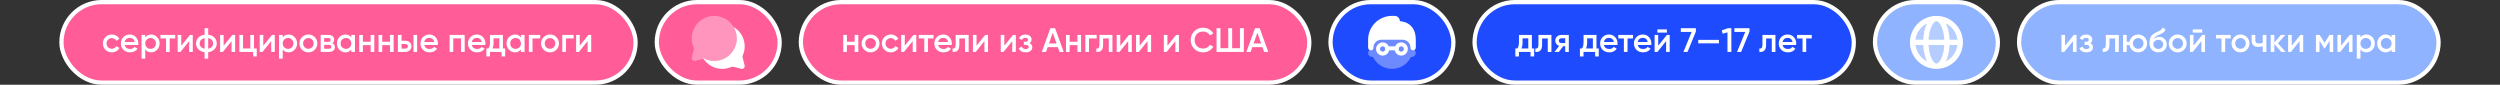
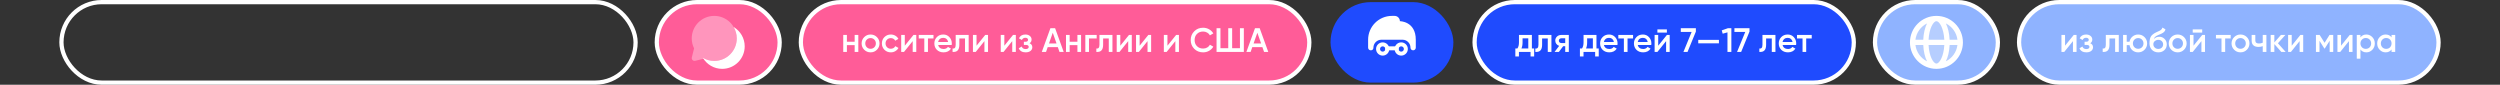
<svg xmlns="http://www.w3.org/2000/svg" width="1180" height="40" viewBox="0 0 1180 40" fill="none">
  <rect x="0" y="0" width="1180" height="40" fill="#333333" stroke="none" />
-   <rect x="29" y="1" width="271" height="38" rx="19" fill="#FF5C98" />
-   <path d="M52.784 24.708C51.579 24.708 50.571 24.303 49.76 23.492C48.96 22.671 48.56 21.673 48.56 20.5C48.56 19.305 48.96 18.308 49.76 17.508C50.571 16.697 51.579 16.292 52.784 16.292C53.563 16.292 54.272 16.479 54.912 16.852C55.552 17.225 56.032 17.727 56.352 18.356L54.864 19.22C54.683 18.836 54.405 18.537 54.032 18.324C53.669 18.1 53.248 17.988 52.768 17.988C52.064 17.988 51.472 18.228 50.992 18.708C50.523 19.199 50.288 19.796 50.288 20.5C50.288 21.204 50.523 21.801 50.992 22.292C51.472 22.772 52.064 23.012 52.768 23.012C53.237 23.012 53.659 22.905 54.032 22.692C54.416 22.468 54.704 22.164 54.896 21.78L56.384 22.628C56.043 23.268 55.547 23.775 54.896 24.148C54.256 24.521 53.552 24.708 52.784 24.708ZM65.236 21.236H58.868C58.996 21.833 59.284 22.297 59.732 22.628C60.191 22.959 60.756 23.124 61.428 23.124C62.335 23.124 63.023 22.793 63.492 22.132L64.916 22.964C64.137 24.127 62.969 24.708 61.412 24.708C60.121 24.708 59.071 24.313 58.26 23.524C57.46 22.724 57.06 21.716 57.06 20.5C57.06 19.316 57.455 18.319 58.244 17.508C59.023 16.697 60.036 16.292 61.284 16.292C62.447 16.292 63.407 16.703 64.164 17.524C64.921 18.345 65.3 19.343 65.3 20.516C65.3 20.729 65.279 20.969 65.236 21.236ZM58.852 19.828H63.556C63.439 19.199 63.172 18.713 62.756 18.372C62.351 18.031 61.855 17.86 61.268 17.86C60.628 17.86 60.095 18.036 59.668 18.388C59.241 18.74 58.969 19.22 58.852 19.828ZM71.349 16.292C72.436 16.292 73.375 16.703 74.165 17.524C74.943 18.335 75.332 19.327 75.332 20.5C75.332 21.684 74.943 22.681 74.165 23.492C73.386 24.303 72.447 24.708 71.349 24.708C70.143 24.708 69.21 24.26 68.549 23.364V27.7H66.82V16.5H68.549V17.652C69.199 16.745 70.132 16.292 71.349 16.292ZM69.269 22.34C69.749 22.82 70.351 23.06 71.076 23.06C71.802 23.06 72.404 22.82 72.885 22.34C73.365 21.849 73.605 21.236 73.605 20.5C73.605 19.764 73.365 19.156 72.885 18.676C72.404 18.185 71.802 17.94 71.076 17.94C70.351 17.94 69.749 18.185 69.269 18.676C68.788 19.156 68.549 19.764 68.549 20.5C68.549 21.225 68.788 21.839 69.269 22.34ZM75.738 16.5H82.698V18.164H80.09V24.5H78.362V18.164H75.738V16.5ZM85.563 21.572L89.659 16.5H90.987V24.5H89.291V19.412L85.195 24.5H83.867V16.5H85.563V21.572ZM98.272 24.644V27.7H96.576V24.644C95.339 24.484 94.358 24.025 93.632 23.268C92.907 22.511 92.544 21.588 92.544 20.5C92.544 19.412 92.907 18.489 93.632 17.732C94.358 16.975 95.339 16.516 96.576 16.356V13.3H98.272V16.356C99.51 16.516 100.491 16.975 101.216 17.732C101.942 18.489 102.304 19.412 102.304 20.5C102.304 21.588 101.942 22.511 101.216 23.268C100.491 24.025 99.51 24.484 98.272 24.644ZM98.272 18.004V22.996C99.008 22.857 99.579 22.569 99.984 22.132C100.39 21.684 100.592 21.14 100.592 20.5C100.592 19.86 100.39 19.321 99.984 18.884C99.579 18.436 99.008 18.143 98.272 18.004ZM96.576 22.996V18.004C95.851 18.143 95.28 18.436 94.864 18.884C94.459 19.321 94.256 19.86 94.256 20.5C94.256 21.14 94.459 21.684 94.864 22.132C95.28 22.569 95.851 22.857 96.576 22.996ZM105.563 21.572L109.659 16.5H110.987V24.5H109.291V19.412L105.195 24.5H103.867V16.5H105.563V21.572ZM119.872 16.5V22.868H121.184V26.644H119.488V24.5H112.992V16.5H114.72V22.868H118.144V16.5H119.872ZM124.282 21.572L128.378 16.5H129.706V24.5H128.01V19.412L123.914 24.5H122.586V16.5H124.282V21.572ZM136.239 16.292C137.327 16.292 138.266 16.703 139.055 17.524C139.834 18.335 140.223 19.327 140.223 20.5C140.223 21.684 139.834 22.681 139.055 23.492C138.276 24.303 137.338 24.708 136.239 24.708C135.034 24.708 134.1 24.26 133.439 23.364V27.7H131.711V16.5H133.439V17.652C134.09 16.745 135.023 16.292 136.239 16.292ZM134.159 22.34C134.639 22.82 135.242 23.06 135.967 23.06C136.692 23.06 137.295 22.82 137.775 22.34C138.255 21.849 138.495 21.236 138.495 20.5C138.495 19.764 138.255 19.156 137.775 18.676C137.295 18.185 136.692 17.94 135.967 17.94C135.242 17.94 134.639 18.185 134.159 18.676C133.679 19.156 133.439 19.764 133.439 20.5C133.439 21.225 133.679 21.839 134.159 22.34ZM148.557 23.492C147.747 24.303 146.749 24.708 145.565 24.708C144.381 24.708 143.384 24.303 142.573 23.492C141.752 22.671 141.341 21.673 141.341 20.5C141.341 19.327 141.752 18.329 142.573 17.508C143.384 16.697 144.381 16.292 145.565 16.292C146.749 16.292 147.747 16.697 148.557 17.508C149.379 18.329 149.789 19.327 149.789 20.5C149.789 21.673 149.379 22.671 148.557 23.492ZM143.069 20.5C143.069 21.225 143.309 21.828 143.789 22.308C144.269 22.788 144.861 23.028 145.565 23.028C146.269 23.028 146.861 22.788 147.341 22.308C147.821 21.828 148.061 21.225 148.061 20.5C148.061 19.775 147.821 19.172 147.341 18.692C146.861 18.212 146.269 17.972 145.565 17.972C144.861 17.972 144.269 18.212 143.789 18.692C143.309 19.172 143.069 19.775 143.069 20.5ZM156.888 20.388C157.677 20.761 158.072 21.375 158.072 22.228C158.072 22.911 157.837 23.46 157.368 23.876C156.909 24.292 156.269 24.5 155.448 24.5H151.352V16.5H155.128C155.938 16.5 156.573 16.703 157.032 17.108C157.49 17.513 157.72 18.047 157.72 18.708C157.72 19.465 157.442 20.025 156.888 20.388ZM155 17.972H153V19.748H155C155.704 19.748 156.056 19.449 156.056 18.852C156.056 18.265 155.704 17.972 155 17.972ZM153 22.996H155.288C156.013 22.996 156.376 22.681 156.376 22.052C156.376 21.775 156.28 21.561 156.088 21.412C155.896 21.252 155.629 21.172 155.288 21.172H153V22.996ZM165.813 17.636V16.5H167.541V24.5H165.813V23.348C165.162 24.255 164.229 24.708 163.013 24.708C161.914 24.708 160.975 24.303 160.197 23.492C159.418 22.681 159.029 21.684 159.029 20.5C159.029 19.316 159.418 18.319 160.197 17.508C160.975 16.697 161.914 16.292 163.013 16.292C164.229 16.292 165.162 16.74 165.813 17.636ZM161.477 22.34C161.957 22.82 162.559 23.06 163.285 23.06C164.01 23.06 164.613 22.82 165.093 22.34C165.573 21.849 165.813 21.236 165.813 20.5C165.813 19.764 165.573 19.156 165.093 18.676C164.613 18.185 164.01 17.94 163.285 17.94C162.559 17.94 161.957 18.185 161.477 18.676C160.997 19.156 160.757 19.764 160.757 20.5C160.757 21.225 160.997 21.839 161.477 22.34ZM174.947 19.684V16.5H176.675V24.5H174.947V21.316H171.283V24.5H169.555V16.5H171.283V19.684H174.947ZM184.072 19.684V16.5H185.8V24.5H184.072V21.316H180.408V24.5H178.68V16.5H180.408V19.684H184.072ZM189.533 19.22H191.293C192.157 19.22 192.856 19.465 193.389 19.956C193.933 20.436 194.205 21.071 194.205 21.86C194.205 22.639 193.933 23.273 193.389 23.764C192.856 24.255 192.157 24.5 191.293 24.5H187.805V16.5H189.533V19.22ZM195.165 24.5V16.5H196.893V24.5H195.165ZM189.533 22.948H191.309C191.65 22.948 191.933 22.847 192.157 22.644C192.392 22.441 192.509 22.18 192.509 21.86C192.509 21.54 192.397 21.279 192.173 21.076C191.949 20.873 191.661 20.772 191.309 20.772H189.533V22.948ZM206.627 21.236H200.259C200.387 21.833 200.675 22.297 201.123 22.628C201.581 22.959 202.147 23.124 202.819 23.124C203.725 23.124 204.413 22.793 204.883 22.132L206.307 22.964C205.528 24.127 204.36 24.708 202.803 24.708C201.512 24.708 200.461 24.313 199.651 23.524C198.851 22.724 198.451 21.716 198.451 20.5C198.451 19.316 198.845 18.319 199.635 17.508C200.413 16.697 201.427 16.292 202.675 16.292C203.837 16.292 204.797 16.703 205.555 17.524C206.312 18.345 206.691 19.343 206.691 20.516C206.691 20.729 206.669 20.969 206.627 21.236ZM200.243 19.828H204.947C204.829 19.199 204.563 18.713 204.147 18.372C203.741 18.031 203.245 17.86 202.659 17.86C202.019 17.86 201.485 18.036 201.059 18.388C200.632 18.74 200.36 19.22 200.243 19.828ZM212.211 16.5H219.331V24.5H217.603V18.132H213.939V24.5H212.211V16.5ZM229.064 21.236H222.696C222.824 21.833 223.112 22.297 223.56 22.628C224.019 22.959 224.584 23.124 225.256 23.124C226.163 23.124 226.851 22.793 227.32 22.132L228.744 22.964C227.965 24.127 226.797 24.708 225.24 24.708C223.949 24.708 222.899 24.313 222.088 23.524C221.288 22.724 220.888 21.716 220.888 20.5C220.888 19.316 221.283 18.319 222.072 17.508C222.851 16.697 223.864 16.292 225.112 16.292C226.275 16.292 227.235 16.703 227.992 17.524C228.749 18.345 229.128 19.343 229.128 20.516C229.128 20.729 229.107 20.969 229.064 21.236ZM222.68 19.828H227.384C227.267 19.199 227 18.713 226.584 18.372C226.179 18.031 225.683 17.86 225.096 17.86C224.456 17.86 223.923 18.036 223.496 18.388C223.069 18.74 222.797 19.22 222.68 19.828ZM237.376 16.5V22.868H238.448V26.644H236.752V24.5H231.264V26.644H229.568V22.868H230.544C231.035 22.185 231.28 21.22 231.28 19.972V16.5H237.376ZM232.448 22.868H235.68V18.084H232.976V19.972C232.976 21.124 232.8 22.089 232.448 22.868ZM245.875 17.636V16.5H247.603V24.5H245.875V23.348C245.225 24.255 244.291 24.708 243.075 24.708C241.977 24.708 241.038 24.303 240.259 23.492C239.481 22.681 239.091 21.684 239.091 20.5C239.091 19.316 239.481 18.319 240.259 17.508C241.038 16.697 241.977 16.292 243.075 16.292C244.291 16.292 245.225 16.74 245.875 17.636ZM241.539 22.34C242.019 22.82 242.622 23.06 243.347 23.06C244.073 23.06 244.675 22.82 245.155 22.34C245.635 21.849 245.875 21.236 245.875 20.5C245.875 19.764 245.635 19.156 245.155 18.676C244.675 18.185 244.073 17.94 243.347 17.94C242.622 17.94 242.019 18.185 241.539 18.676C241.059 19.156 240.819 19.764 240.819 20.5C240.819 21.225 241.059 21.839 241.539 22.34ZM249.617 16.5H254.977V18.164H251.345V24.5H249.617V16.5ZM262.604 23.492C261.793 24.303 260.796 24.708 259.612 24.708C258.428 24.708 257.431 24.303 256.62 23.492C255.799 22.671 255.388 21.673 255.388 20.5C255.388 19.327 255.799 18.329 256.62 17.508C257.431 16.697 258.428 16.292 259.612 16.292C260.796 16.292 261.793 16.697 262.604 17.508C263.425 18.329 263.836 19.327 263.836 20.5C263.836 21.673 263.425 22.671 262.604 23.492ZM257.116 20.5C257.116 21.225 257.356 21.828 257.836 22.308C258.316 22.788 258.908 23.028 259.612 23.028C260.316 23.028 260.908 22.788 261.388 22.308C261.868 21.828 262.108 21.225 262.108 20.5C262.108 19.775 261.868 19.172 261.388 18.692C260.908 18.212 260.316 17.972 259.612 17.972C258.908 17.972 258.316 18.212 257.836 18.692C257.356 19.172 257.116 19.775 257.116 20.5ZM265.399 16.5H270.759V18.164H267.127V24.5H265.399V16.5ZM273.626 21.572L277.722 16.5H279.05V24.5H277.354V19.412L273.258 24.5H271.93V16.5H273.626V21.572Z" fill="white" />
  <rect x="29" y="1" width="271" height="38" rx="19" stroke="white" stroke-width="2" />
  <rect x="310" y="1" width="58" height="38" rx="19" fill="#FF5C98" />
  <path opacity="0.35" d="M337.125 7.5C331.257 7.5 326.5 12.258 326.5 18.125C326.5 19.816 326.905 21.409 327.609 22.829L326.541 27.099C326.298 28.071 327.179 28.953 328.151 28.709L332.421 27.641C333.841 28.345 335.434 28.75 337.125 28.75C342.992 28.75 347.75 23.992 347.75 18.125C347.75 12.258 342.992 7.5 337.125 7.5Z" fill="white" />
-   <path d="M349.871 24.496L351.46 30.849C351.704 31.821 350.822 32.703 349.85 32.459L343.497 30.87L349.871 24.496Z" fill="white" />
  <path d="M346.267 12.732C347.204 14.314 347.75 16.154 347.75 18.125C347.75 23.992 342.992 28.75 337.125 28.75C335.154 28.75 333.314 28.204 331.732 27.267C333.581 30.396 336.979 32.5 340.875 32.5C346.742 32.5 351.5 27.742 351.5 21.875C351.5 17.979 349.396 14.581 346.267 12.732Z" fill="white" />
  <rect x="310" y="1" width="58" height="38" rx="19" stroke="white" stroke-width="2" />
  <rect x="378" y="1" width="240" height="38" rx="19" fill="#FF5C98" />
  <path d="M403.4 19.684V16.5H405.128V24.5H403.4V21.316H399.736V24.5H398.008V16.5H399.736V19.684H403.4ZM413.901 23.492C413.09 24.303 412.093 24.708 410.909 24.708C409.725 24.708 408.728 24.303 407.917 23.492C407.096 22.671 406.685 21.673 406.685 20.5C406.685 19.327 407.096 18.329 407.917 17.508C408.728 16.697 409.725 16.292 410.909 16.292C412.093 16.292 413.09 16.697 413.901 17.508C414.722 18.329 415.133 19.327 415.133 20.5C415.133 21.673 414.722 22.671 413.901 23.492ZM408.413 20.5C408.413 21.225 408.653 21.828 409.133 22.308C409.613 22.788 410.205 23.028 410.909 23.028C411.613 23.028 412.205 22.788 412.685 22.308C413.165 21.828 413.405 21.225 413.405 20.5C413.405 19.775 413.165 19.172 412.685 18.692C412.205 18.212 411.613 17.972 410.909 17.972C410.205 17.972 409.613 18.212 409.133 18.692C408.653 19.172 408.413 19.775 408.413 20.5ZM420.472 24.708C419.266 24.708 418.258 24.303 417.448 23.492C416.648 22.671 416.248 21.673 416.248 20.5C416.248 19.305 416.648 18.308 417.448 17.508C418.258 16.697 419.266 16.292 420.472 16.292C421.25 16.292 421.96 16.479 422.6 16.852C423.24 17.225 423.72 17.727 424.04 18.356L422.552 19.22C422.37 18.836 422.093 18.537 421.72 18.324C421.357 18.1 420.936 17.988 420.456 17.988C419.752 17.988 419.16 18.228 418.68 18.708C418.21 19.199 417.976 19.796 417.976 20.5C417.976 21.204 418.21 21.801 418.68 22.292C419.16 22.772 419.752 23.012 420.456 23.012C420.925 23.012 421.346 22.905 421.72 22.692C422.104 22.468 422.392 22.164 422.584 21.78L424.072 22.628C423.73 23.268 423.234 23.775 422.584 24.148C421.944 24.521 421.24 24.708 420.472 24.708ZM427.063 21.572L431.159 16.5H432.487V24.5H430.791V19.412L426.695 24.5H425.367V16.5H427.063V21.572ZM433.644 16.5H440.604V18.164H437.996V24.5H436.268V18.164H433.644V16.5ZM449.189 21.236H442.821C442.949 21.833 443.237 22.297 443.685 22.628C444.144 22.959 444.709 23.124 445.381 23.124C446.288 23.124 446.976 22.793 447.445 22.132L448.869 22.964C448.09 24.127 446.922 24.708 445.365 24.708C444.074 24.708 443.024 24.313 442.213 23.524C441.413 22.724 441.013 21.716 441.013 20.5C441.013 19.316 441.408 18.319 442.197 17.508C442.976 16.697 443.989 16.292 445.237 16.292C446.4 16.292 447.36 16.703 448.117 17.524C448.874 18.345 449.253 19.343 449.253 20.516C449.253 20.729 449.232 20.969 449.189 21.236ZM442.805 19.828H447.509C447.392 19.199 447.125 18.713 446.709 18.372C446.304 18.031 445.808 17.86 445.221 17.86C444.581 17.86 444.048 18.036 443.621 18.388C443.194 18.74 442.922 19.22 442.805 19.828ZM451.085 16.5H457.213V24.5H455.485V18.164H452.813V21.14C452.813 22.388 452.541 23.284 451.997 23.828C451.453 24.372 450.658 24.596 449.613 24.5V22.884C450.104 22.969 450.472 22.868 450.717 22.58C450.962 22.281 451.085 21.775 451.085 21.06V16.5ZM460.923 21.572L465.019 16.5H466.347V24.5H464.651V19.412L460.555 24.5H459.227V16.5H460.923V21.572ZM474.048 21.572L478.144 16.5H479.472V24.5H477.776V19.412L473.68 24.5H472.352V16.5H474.048V21.572ZM485.973 20.404C486.826 20.788 487.253 21.423 487.253 22.308C487.253 23.001 486.97 23.577 486.405 24.036C485.839 24.484 485.071 24.708 484.101 24.708C482.49 24.708 481.402 24.068 480.837 22.788L482.245 21.956C482.533 22.756 483.157 23.156 484.117 23.156C484.565 23.156 484.917 23.065 485.173 22.884C485.429 22.692 485.557 22.441 485.557 22.132C485.557 21.855 485.455 21.636 485.253 21.476C485.05 21.305 484.767 21.22 484.405 21.22H483.269V19.7H484.117C484.469 19.7 484.741 19.62 484.933 19.46C485.135 19.289 485.237 19.06 485.237 18.772C485.237 18.495 485.125 18.271 484.901 18.1C484.677 17.919 484.378 17.828 484.005 17.828C483.205 17.828 482.65 18.18 482.341 18.884L480.933 18.084C481.519 16.889 482.533 16.292 483.973 16.292C484.869 16.292 485.578 16.521 486.101 16.98C486.634 17.428 486.901 17.977 486.901 18.628C486.901 19.428 486.591 20.02 485.973 20.404ZM502.056 24.5H500.072L499.288 22.244H494.52L493.736 24.5H491.736L495.8 13.3H498.008L502.056 24.5ZM496.904 15.46L495.128 20.516H498.68L496.904 15.46ZM508.541 19.684V16.5H510.269V24.5H508.541V21.316H504.877V24.5H503.149V16.5H504.877V19.684H508.541ZM512.274 16.5H517.634V18.164H514.002V24.5H512.274V16.5ZM518.945 16.5H525.073V24.5H523.345V18.164H520.673V21.14C520.673 22.388 520.401 23.284 519.857 23.828C519.313 24.372 518.518 24.596 517.473 24.5V22.884C517.963 22.969 518.331 22.868 518.577 22.58C518.822 22.281 518.945 21.775 518.945 21.06V16.5ZM528.782 21.572L532.878 16.5H534.206V24.5H532.51V19.412L528.414 24.5H527.086V16.5H528.782V21.572ZM537.907 21.572L542.003 16.5H543.331V24.5H541.635V19.412L537.539 24.5H536.211V16.5H537.907V21.572ZM551.032 21.572L555.128 16.5H556.456V24.5H554.76V19.412L550.664 24.5H549.336V16.5H551.032V21.572ZM567.869 24.708C566.184 24.708 564.786 24.153 563.677 23.044C562.568 21.913 562.013 20.532 562.013 18.9C562.013 17.257 562.568 15.881 563.677 14.772C564.776 13.652 566.173 13.092 567.869 13.092C568.882 13.092 569.816 13.332 570.669 13.812C571.533 14.292 572.205 14.943 572.685 15.764L571.085 16.692C570.786 16.137 570.349 15.7 569.773 15.38C569.208 15.049 568.573 14.884 567.869 14.884C566.685 14.884 565.714 15.263 564.957 16.02C564.221 16.767 563.853 17.727 563.853 18.9C563.853 20.073 564.221 21.033 564.957 21.78C565.714 22.537 566.685 22.916 567.869 22.916C568.573 22.916 569.213 22.756 569.789 22.436C570.365 22.105 570.797 21.663 571.085 21.108L572.685 22.02C572.226 22.831 571.56 23.487 570.685 23.988C569.842 24.468 568.904 24.708 567.869 24.708ZM585.254 22.74V13.3H587.094V24.5H574.214V13.3H576.054V22.74H579.734V13.3H581.574V22.74H585.254ZM598.619 24.5H596.635L595.851 22.244H591.083L590.299 24.5H588.299L592.363 13.3H594.571L598.619 24.5ZM593.467 15.46L591.691 20.516H595.243L593.467 15.46Z" fill="white" />
  <rect x="378" y="1" width="240" height="38" rx="19" stroke="white" stroke-width="2" />
  <rect x="628" y="1" width="58" height="38" rx="19" fill="#1F4BFE" />
-   <path opacity="0.35" d="M666.964 23.229C666.981 22.988 667 22.746 667 22.5C667 16.977 662.522 12.5 657 12.5C651.477 12.5 647 16.977 647 22.5C647 22.746 647.019 22.988 647.036 23.229C646.291 23.476 645.75 24.171 645.75 25C645.75 26.035 646.59 26.875 647.625 26.875C647.754 26.875 647.879 26.863 648 26.837C649.616 30.185 653.034 32.5 657 32.5C660.966 32.5 664.384 30.185 666 26.837C666.121 26.863 666.246 26.875 666.375 26.875C667.41 26.875 668.25 26.035 668.25 25C668.25 24.171 667.709 23.476 666.964 23.229Z" fill="white" />
  <path d="M660.75 10C660.75 8.619 659.631 7.5 658.25 7.5H657C650.786 7.5 645.75 12.536 645.75 18.75V22.5C645.75 23.19 646.31 23.75 647 23.75C647.69 23.75 648.25 23.384 648.25 22.5C648.25 20.45 649.929 18.75 652 18.75H662C664.071 18.75 665.75 20.429 665.75 22.5C665.75 23.23 666.31 23.75 667 23.75C667.69 23.75 668.25 23.19 668.25 22.5V18.75C668.25 10 660.75 10 660.75 10Z" fill="white" />
  <path d="M652.625 21.875C653.314 21.875 653.875 22.436 653.875 23.125C653.875 23.814 653.314 24.375 652.625 24.375C651.936 24.375 651.375 23.814 651.375 23.125C651.375 22.436 651.936 21.875 652.625 21.875ZM652.625 20C650.901 20 649.5 21.401 649.5 23.125C649.5 24.849 650.901 26.25 652.625 26.25C654.349 26.25 655.75 24.849 655.75 23.125C655.75 21.401 654.349 20 652.625 20Z" fill="white" />
  <path d="M661.375 21.875C662.064 21.875 662.625 22.436 662.625 23.125C662.625 23.814 662.064 24.375 661.375 24.375C660.686 24.375 660.125 23.814 660.125 23.125C660.125 22.436 660.686 21.875 661.375 21.875ZM661.375 20C659.651 20 658.25 21.401 658.25 23.125C658.25 24.849 659.651 26.25 661.375 26.25C663.099 26.25 664.5 24.849 664.5 23.125C664.5 21.401 663.099 20 661.375 20Z" fill="white" />
  <path d="M660.125 21.875H653.875V23.75H660.125V21.875Z" fill="white" />
-   <rect x="628" y="1" width="58" height="38" rx="19" stroke="white" stroke-width="2" />
  <rect x="696" y="1" width="179" height="38" rx="19" fill="#1F4BFE" />
  <path d="M723.048 16.5V22.868H724.12V26.644H722.424V24.5H716.936V26.644H715.24V22.868H716.216C716.707 22.185 716.952 21.22 716.952 19.972V16.5H723.048ZM718.12 22.868H721.352V18.084H718.648V19.972C718.648 21.124 718.472 22.089 718.12 22.868ZM726.148 16.5H732.276V24.5H730.548V18.164H727.876V21.14C727.876 22.388 727.604 23.284 727.06 23.828C726.516 24.372 725.721 24.596 724.676 24.5V22.884C725.166 22.969 725.534 22.868 725.78 22.58C726.025 22.281 726.148 21.775 726.148 21.06V16.5ZM736.913 16.5H740.481V24.5H738.785V21.812H737.825L735.793 24.5H733.761L735.921 21.652C735.367 21.471 734.919 21.151 734.577 20.692C734.247 20.233 734.081 19.721 734.081 19.156C734.081 18.42 734.343 17.796 734.865 17.284C735.388 16.761 736.071 16.5 736.913 16.5ZM737.009 20.324H738.785V18.068H737.009C736.647 18.068 736.348 18.175 736.113 18.388C735.889 18.591 735.777 18.863 735.777 19.204C735.777 19.545 735.889 19.817 736.113 20.02C736.348 20.223 736.647 20.324 737.009 20.324ZM753.532 16.5V22.868H754.604V26.644H752.908V24.5H747.42V26.644H745.724V22.868H746.7C747.191 22.185 747.436 21.22 747.436 19.972V16.5H753.532ZM748.604 22.868H751.836V18.084H749.132V19.972C749.132 21.124 748.956 22.089 748.604 22.868ZM763.424 21.236H757.056C757.184 21.833 757.472 22.297 757.92 22.628C758.378 22.959 758.944 23.124 759.616 23.124C760.522 23.124 761.21 22.793 761.68 22.132L763.104 22.964C762.325 24.127 761.157 24.708 759.6 24.708C758.309 24.708 757.258 24.313 756.448 23.524C755.648 22.724 755.248 21.716 755.248 20.5C755.248 19.316 755.642 18.319 756.432 17.508C757.21 16.697 758.224 16.292 759.472 16.292C760.634 16.292 761.594 16.703 762.352 17.524C763.109 18.345 763.488 19.343 763.488 20.516C763.488 20.729 763.466 20.969 763.424 21.236ZM757.039 19.828H761.744C761.626 19.199 761.36 18.713 760.944 18.372C760.538 18.031 760.042 17.86 759.456 17.86C758.816 17.86 758.282 18.036 757.856 18.388C757.429 18.74 757.157 19.22 757.039 19.828ZM763.848 16.5H770.808V18.164H768.2V24.5H766.472V18.164H763.848V16.5ZM779.392 21.236H773.024C773.152 21.833 773.44 22.297 773.888 22.628C774.347 22.959 774.912 23.124 775.584 23.124C776.491 23.124 777.179 22.793 777.648 22.132L779.072 22.964C778.294 24.127 777.126 24.708 775.568 24.708C774.278 24.708 773.227 24.313 772.416 23.524C771.616 22.724 771.216 21.716 771.216 20.5C771.216 19.316 771.611 18.319 772.4 17.508C773.179 16.697 774.192 16.292 775.44 16.292C776.603 16.292 777.563 16.703 778.32 17.524C779.078 18.345 779.456 19.343 779.456 20.516C779.456 20.729 779.435 20.969 779.392 21.236ZM773.008 19.828H777.712C777.595 19.199 777.328 18.713 776.912 18.372C776.507 18.031 776.011 17.86 775.424 17.86C774.784 17.86 774.251 18.036 773.824 18.388C773.398 18.74 773.126 19.22 773.008 19.828ZM786.769 15.38H782.289V13.876H786.769V15.38ZM782.673 21.572L786.769 16.5H788.097V24.5H786.401V19.412L782.305 24.5H780.977V16.5H782.673V21.572ZM793.334 15.06V13.3H800.454V14.9L796.518 24.5H794.582L798.454 15.06H793.334ZM811.333 20.468H801.573V18.804H811.333V20.468ZM812.661 14.34L815.605 13.3H817.205V24.5H815.365V15.268L813.109 15.908L812.661 14.34ZM818.646 15.06V13.3H825.766V14.9L821.83 24.5H819.894L823.766 15.06H818.646ZM831.882 16.5H838.01V24.5H836.282V18.164H833.61V21.14C833.61 22.388 833.338 23.284 832.794 23.828C832.25 24.372 831.455 24.596 830.41 24.5V22.884C830.901 22.969 831.269 22.868 831.514 22.58C831.759 22.281 831.882 21.775 831.882 21.06V16.5ZM847.752 21.236H841.384C841.512 21.833 841.8 22.297 842.248 22.628C842.706 22.959 843.272 23.124 843.944 23.124C844.85 23.124 845.538 22.793 846.008 22.132L847.432 22.964C846.653 24.127 845.485 24.708 843.928 24.708C842.637 24.708 841.586 24.313 840.776 23.524C839.976 22.724 839.576 21.716 839.576 20.5C839.576 19.316 839.97 18.319 840.76 17.508C841.538 16.697 842.552 16.292 843.8 16.292C844.962 16.292 845.922 16.703 846.68 17.524C847.437 18.345 847.816 19.343 847.816 20.516C847.816 20.729 847.794 20.969 847.752 21.236ZM841.368 19.828H846.072C845.954 19.199 845.688 18.713 845.272 18.372C844.866 18.031 844.37 17.86 843.784 17.86C843.144 17.86 842.61 18.036 842.184 18.388C841.757 18.74 841.485 19.22 841.368 19.828ZM848.176 16.5H855.136V18.164H852.528V24.5H850.8V18.164H848.176V16.5Z" fill="white" />
  <rect x="696" y="1" width="179" height="38" rx="19" stroke="white" stroke-width="2" />
  <rect x="885" y="1" width="58" height="38" rx="19" fill="#8FB3FF" />
  <path opacity="0.35" d="M914 31.25C920.213 31.25 925.25 26.213 925.25 20C925.25 13.787 920.213 8.75 914 8.75C907.787 8.75 902.75 13.787 902.75 20C902.75 26.213 907.787 31.25 914 31.25Z" fill="white" />
  <path d="M914 7.5C907.107 7.5 901.5 13.107 901.5 20C901.5 26.892 907.107 32.5 914 32.5C920.892 32.5 926.5 26.892 926.5 20C926.5 13.107 920.892 7.5 914 7.5ZM923.914 18.75H920.221C920.082 15.697 919.441 13.029 918.451 11.057C921.379 12.521 923.489 15.374 923.914 18.75ZM914 30C912.579 30 910.561 26.629 910.285 21.25H917.716C917.439 26.629 915.421 30 914 30ZM910.285 18.75C910.561 13.371 912.579 10 914 10C915.421 10 917.439 13.371 917.715 18.75H910.285ZM909.55 11.057C908.56 13.029 907.917 15.697 907.78 18.75H904.086C904.511 15.374 906.621 12.521 909.55 11.057ZM904.086 21.25H907.779C907.917 24.302 908.559 26.971 909.549 28.942C906.621 27.479 904.511 24.626 904.086 21.25ZM918.45 28.942C919.44 26.971 920.081 24.304 920.22 21.25H923.912C923.489 24.626 921.379 27.479 918.45 28.942Z" fill="white" />
  <rect x="885" y="1" width="58" height="38" rx="19" stroke="white" stroke-width="2" />
  <rect x="953" y="1" width="198" height="38" rx="19" fill="#8FB3FF" />
  <path d="M974.704 21.572L978.8 16.5H980.128V24.5H978.432V19.412L974.336 24.5H973.008V16.5H974.704V21.572ZM986.629 20.404C987.482 20.788 987.909 21.423 987.909 22.308C987.909 23.001 987.626 23.577 987.061 24.036C986.496 24.484 985.728 24.708 984.757 24.708C983.146 24.708 982.058 24.068 981.493 22.788L982.901 21.956C983.189 22.756 983.813 23.156 984.773 23.156C985.221 23.156 985.573 23.065 985.829 22.884C986.085 22.692 986.213 22.441 986.213 22.132C986.213 21.855 986.112 21.636 985.909 21.476C985.706 21.305 985.424 21.22 985.061 21.22H983.925V19.7H984.773C985.125 19.7 985.397 19.62 985.589 19.46C985.792 19.289 985.893 19.06 985.893 18.772C985.893 18.495 985.781 18.271 985.557 18.1C985.333 17.919 985.034 17.828 984.661 17.828C983.861 17.828 983.306 18.18 982.997 18.884L981.589 18.084C982.176 16.889 983.189 16.292 984.629 16.292C985.525 16.292 986.234 16.521 986.757 16.98C987.29 17.428 987.557 17.977 987.557 18.628C987.557 19.428 987.248 20.02 986.629 20.404ZM993.945 16.5H1000.07V24.5H998.345V18.164H995.673V21.14C995.673 22.388 995.401 23.284 994.857 23.828C994.313 24.372 993.518 24.596 992.473 24.5V22.884C992.963 22.969 993.331 22.868 993.577 22.58C993.822 22.281 993.945 21.775 993.945 21.06V16.5ZM1009.22 16.292C1010.41 16.292 1011.4 16.697 1012.21 17.508C1013.04 18.329 1013.45 19.327 1013.45 20.5C1013.45 21.673 1013.04 22.671 1012.21 23.492C1011.4 24.303 1010.41 24.708 1009.22 24.708C1008.19 24.708 1007.29 24.393 1006.53 23.764C1005.78 23.124 1005.31 22.308 1005.14 21.316H1003.81V24.5H1002.09V16.5H1003.81V19.684H1005.14C1005.32 18.681 1005.79 17.871 1006.53 17.252C1007.29 16.612 1008.19 16.292 1009.22 16.292ZM1006.73 20.5C1006.73 21.225 1006.97 21.828 1007.45 22.308C1007.93 22.788 1008.52 23.028 1009.22 23.028C1009.93 23.028 1010.52 22.788 1011 22.308C1011.48 21.828 1011.72 21.225 1011.72 20.5C1011.72 19.775 1011.48 19.172 1011 18.692C1010.52 18.212 1009.93 17.972 1009.22 17.972C1008.52 17.972 1007.93 18.212 1007.45 18.692C1006.97 19.172 1006.73 19.775 1006.73 20.5ZM1018.72 24.708C1017.5 24.708 1016.5 24.313 1015.71 23.524C1014.94 22.724 1014.56 21.705 1014.56 20.468C1014.56 19.124 1014.76 18.079 1015.17 17.332C1015.56 16.596 1016.38 15.919 1017.63 15.3C1017.67 15.279 1017.74 15.247 1017.84 15.204C1017.95 15.151 1018.06 15.097 1018.18 15.044C1018.29 14.991 1018.41 14.937 1018.53 14.884C1018.98 14.681 1019.25 14.553 1019.36 14.5C1019.42 14.468 1019.61 14.351 1019.92 14.148C1020.29 13.881 1020.54 13.503 1020.67 13.012L1022.08 13.828C1022.03 14.415 1021.66 14.953 1020.98 15.444C1020.86 15.551 1020.64 15.679 1020.32 15.828L1019.63 16.148L1018.83 16.484C1018.14 16.761 1017.63 17.044 1017.3 17.332C1016.97 17.62 1016.74 17.988 1016.61 18.436C1017.25 17.711 1018.12 17.348 1019.22 17.348C1020.15 17.348 1020.97 17.684 1021.66 18.356C1022.37 19.028 1022.72 19.897 1022.72 20.964C1022.72 22.052 1022.35 22.948 1021.6 23.652C1020.86 24.356 1019.9 24.708 1018.72 24.708ZM1018.7 23.092C1019.38 23.092 1019.93 22.895 1020.35 22.5C1020.78 22.095 1020.99 21.583 1020.99 20.964C1020.99 20.335 1020.78 19.817 1020.35 19.412C1019.94 19.007 1019.39 18.804 1018.72 18.804C1018.12 18.804 1017.58 18.996 1017.1 19.38C1016.62 19.743 1016.38 20.244 1016.38 20.884C1016.38 21.524 1016.61 22.052 1017.06 22.468C1017.5 22.884 1018.05 23.092 1018.7 23.092ZM1030.85 23.492C1030.04 24.303 1029.05 24.708 1027.86 24.708C1026.68 24.708 1025.68 24.303 1024.87 23.492C1024.05 22.671 1023.64 21.673 1023.64 20.5C1023.64 19.327 1024.05 18.329 1024.87 17.508C1025.68 16.697 1026.68 16.292 1027.86 16.292C1029.05 16.292 1030.04 16.697 1030.85 17.508C1031.68 18.329 1032.09 19.327 1032.09 20.5C1032.09 21.673 1031.68 22.671 1030.85 23.492ZM1025.37 20.5C1025.37 21.225 1025.61 21.828 1026.09 22.308C1026.57 22.788 1027.16 23.028 1027.86 23.028C1028.57 23.028 1029.16 22.788 1029.64 22.308C1030.12 21.828 1030.36 21.225 1030.36 20.5C1030.36 19.775 1030.12 19.172 1029.64 18.692C1029.16 18.212 1028.57 17.972 1027.86 17.972C1027.16 17.972 1026.57 18.212 1026.09 18.692C1025.61 19.172 1025.37 19.775 1025.37 20.5ZM1039.44 15.38H1034.96V13.876H1039.44V15.38ZM1035.34 21.572L1039.44 16.5H1040.77V24.5H1039.07V19.412L1034.98 24.5H1033.65V16.5H1035.34V21.572ZM1045.93 16.5H1052.89V18.164H1050.28V24.5H1048.55V18.164H1045.93V16.5ZM1060.51 23.492C1059.7 24.303 1058.7 24.708 1057.52 24.708C1056.33 24.708 1055.34 24.303 1054.53 23.492C1053.71 22.671 1053.29 21.673 1053.29 20.5C1053.29 19.327 1053.71 18.329 1054.53 17.508C1055.34 16.697 1056.33 16.292 1057.52 16.292C1058.7 16.292 1059.7 16.697 1060.51 17.508C1061.33 18.329 1061.74 19.327 1061.74 20.5C1061.74 21.673 1061.33 22.671 1060.51 23.492ZM1055.02 20.5C1055.02 21.225 1055.26 21.828 1055.74 22.308C1056.22 22.788 1056.81 23.028 1057.52 23.028C1058.22 23.028 1058.81 22.788 1059.29 22.308C1059.77 21.828 1060.01 21.225 1060.01 20.5C1060.01 19.775 1059.77 19.172 1059.29 18.692C1058.81 18.212 1058.22 17.972 1057.52 17.972C1056.81 17.972 1056.22 18.212 1055.74 18.692C1055.26 19.172 1055.02 19.775 1055.02 20.5ZM1068.01 20.164V16.5H1069.74V24.5H1068.01V21.796C1067.38 22.031 1066.71 22.148 1066 22.148C1064.98 22.148 1064.19 21.903 1063.63 21.412C1063.06 20.911 1062.78 20.191 1062.78 19.252V16.5H1064.51V19.092C1064.51 20.052 1065.08 20.532 1066.22 20.532C1066.87 20.532 1067.47 20.409 1068.01 20.164ZM1075.18 20.42L1078.83 24.5H1076.77L1073.49 20.804V24.5H1071.76V16.5H1073.49V20.036L1076.59 16.5H1078.7L1075.18 20.42ZM1081.69 21.572L1085.78 16.5H1087.11V24.5H1085.42V19.412L1081.32 24.5H1079.99V16.5H1081.69V21.572ZM1099.52 16.5H1101.28V24.5H1099.6V19.236L1097.29 22.9H1097.09L1094.8 19.252V24.5H1093.12V16.5H1094.88L1097.2 20.196L1099.52 16.5ZM1104.97 21.572L1109.07 16.5H1110.39V24.5H1108.7V19.412L1104.6 24.5H1103.27V16.5H1104.97V21.572ZM1116.93 16.292C1118.01 16.292 1118.95 16.703 1119.74 17.524C1120.52 18.335 1120.91 19.327 1120.91 20.5C1120.91 21.684 1120.52 22.681 1119.74 23.492C1118.96 24.303 1118.03 24.708 1116.93 24.708C1115.72 24.708 1114.79 24.26 1114.13 23.364V27.7H1112.4V16.5H1114.13V17.652C1114.78 16.745 1115.71 16.292 1116.93 16.292ZM1114.85 22.34C1115.33 22.82 1115.93 23.06 1116.65 23.06C1117.38 23.06 1117.98 22.82 1118.46 22.34C1118.94 21.849 1119.18 21.236 1119.18 20.5C1119.18 19.764 1118.94 19.156 1118.46 18.676C1117.98 18.185 1117.38 17.94 1116.65 17.94C1115.93 17.94 1115.33 18.185 1114.85 18.676C1114.37 19.156 1114.13 19.764 1114.13 20.5C1114.13 21.225 1114.37 21.839 1114.85 22.34ZM1128.81 17.636V16.5H1130.54V24.5H1128.81V23.348C1128.16 24.255 1127.23 24.708 1126.01 24.708C1124.91 24.708 1123.98 24.303 1123.2 23.492C1122.42 22.681 1122.03 21.684 1122.03 20.5C1122.03 19.316 1122.42 18.319 1123.2 17.508C1123.98 16.697 1124.91 16.292 1126.01 16.292C1127.23 16.292 1128.16 16.74 1128.81 17.636ZM1124.48 22.34C1124.96 22.82 1125.56 23.06 1126.28 23.06C1127.01 23.06 1127.61 22.82 1128.09 22.34C1128.57 21.849 1128.81 21.236 1128.81 20.5C1128.81 19.764 1128.57 19.156 1128.09 18.676C1127.61 18.185 1127.01 17.94 1126.28 17.94C1125.56 17.94 1124.96 18.185 1124.48 18.676C1124 19.156 1123.76 19.764 1123.76 20.5C1123.76 21.225 1124 21.839 1124.48 22.34Z" fill="white" />
  <rect x="953" y="1" width="198" height="38" rx="19" stroke="white" stroke-width="2" />
</svg>